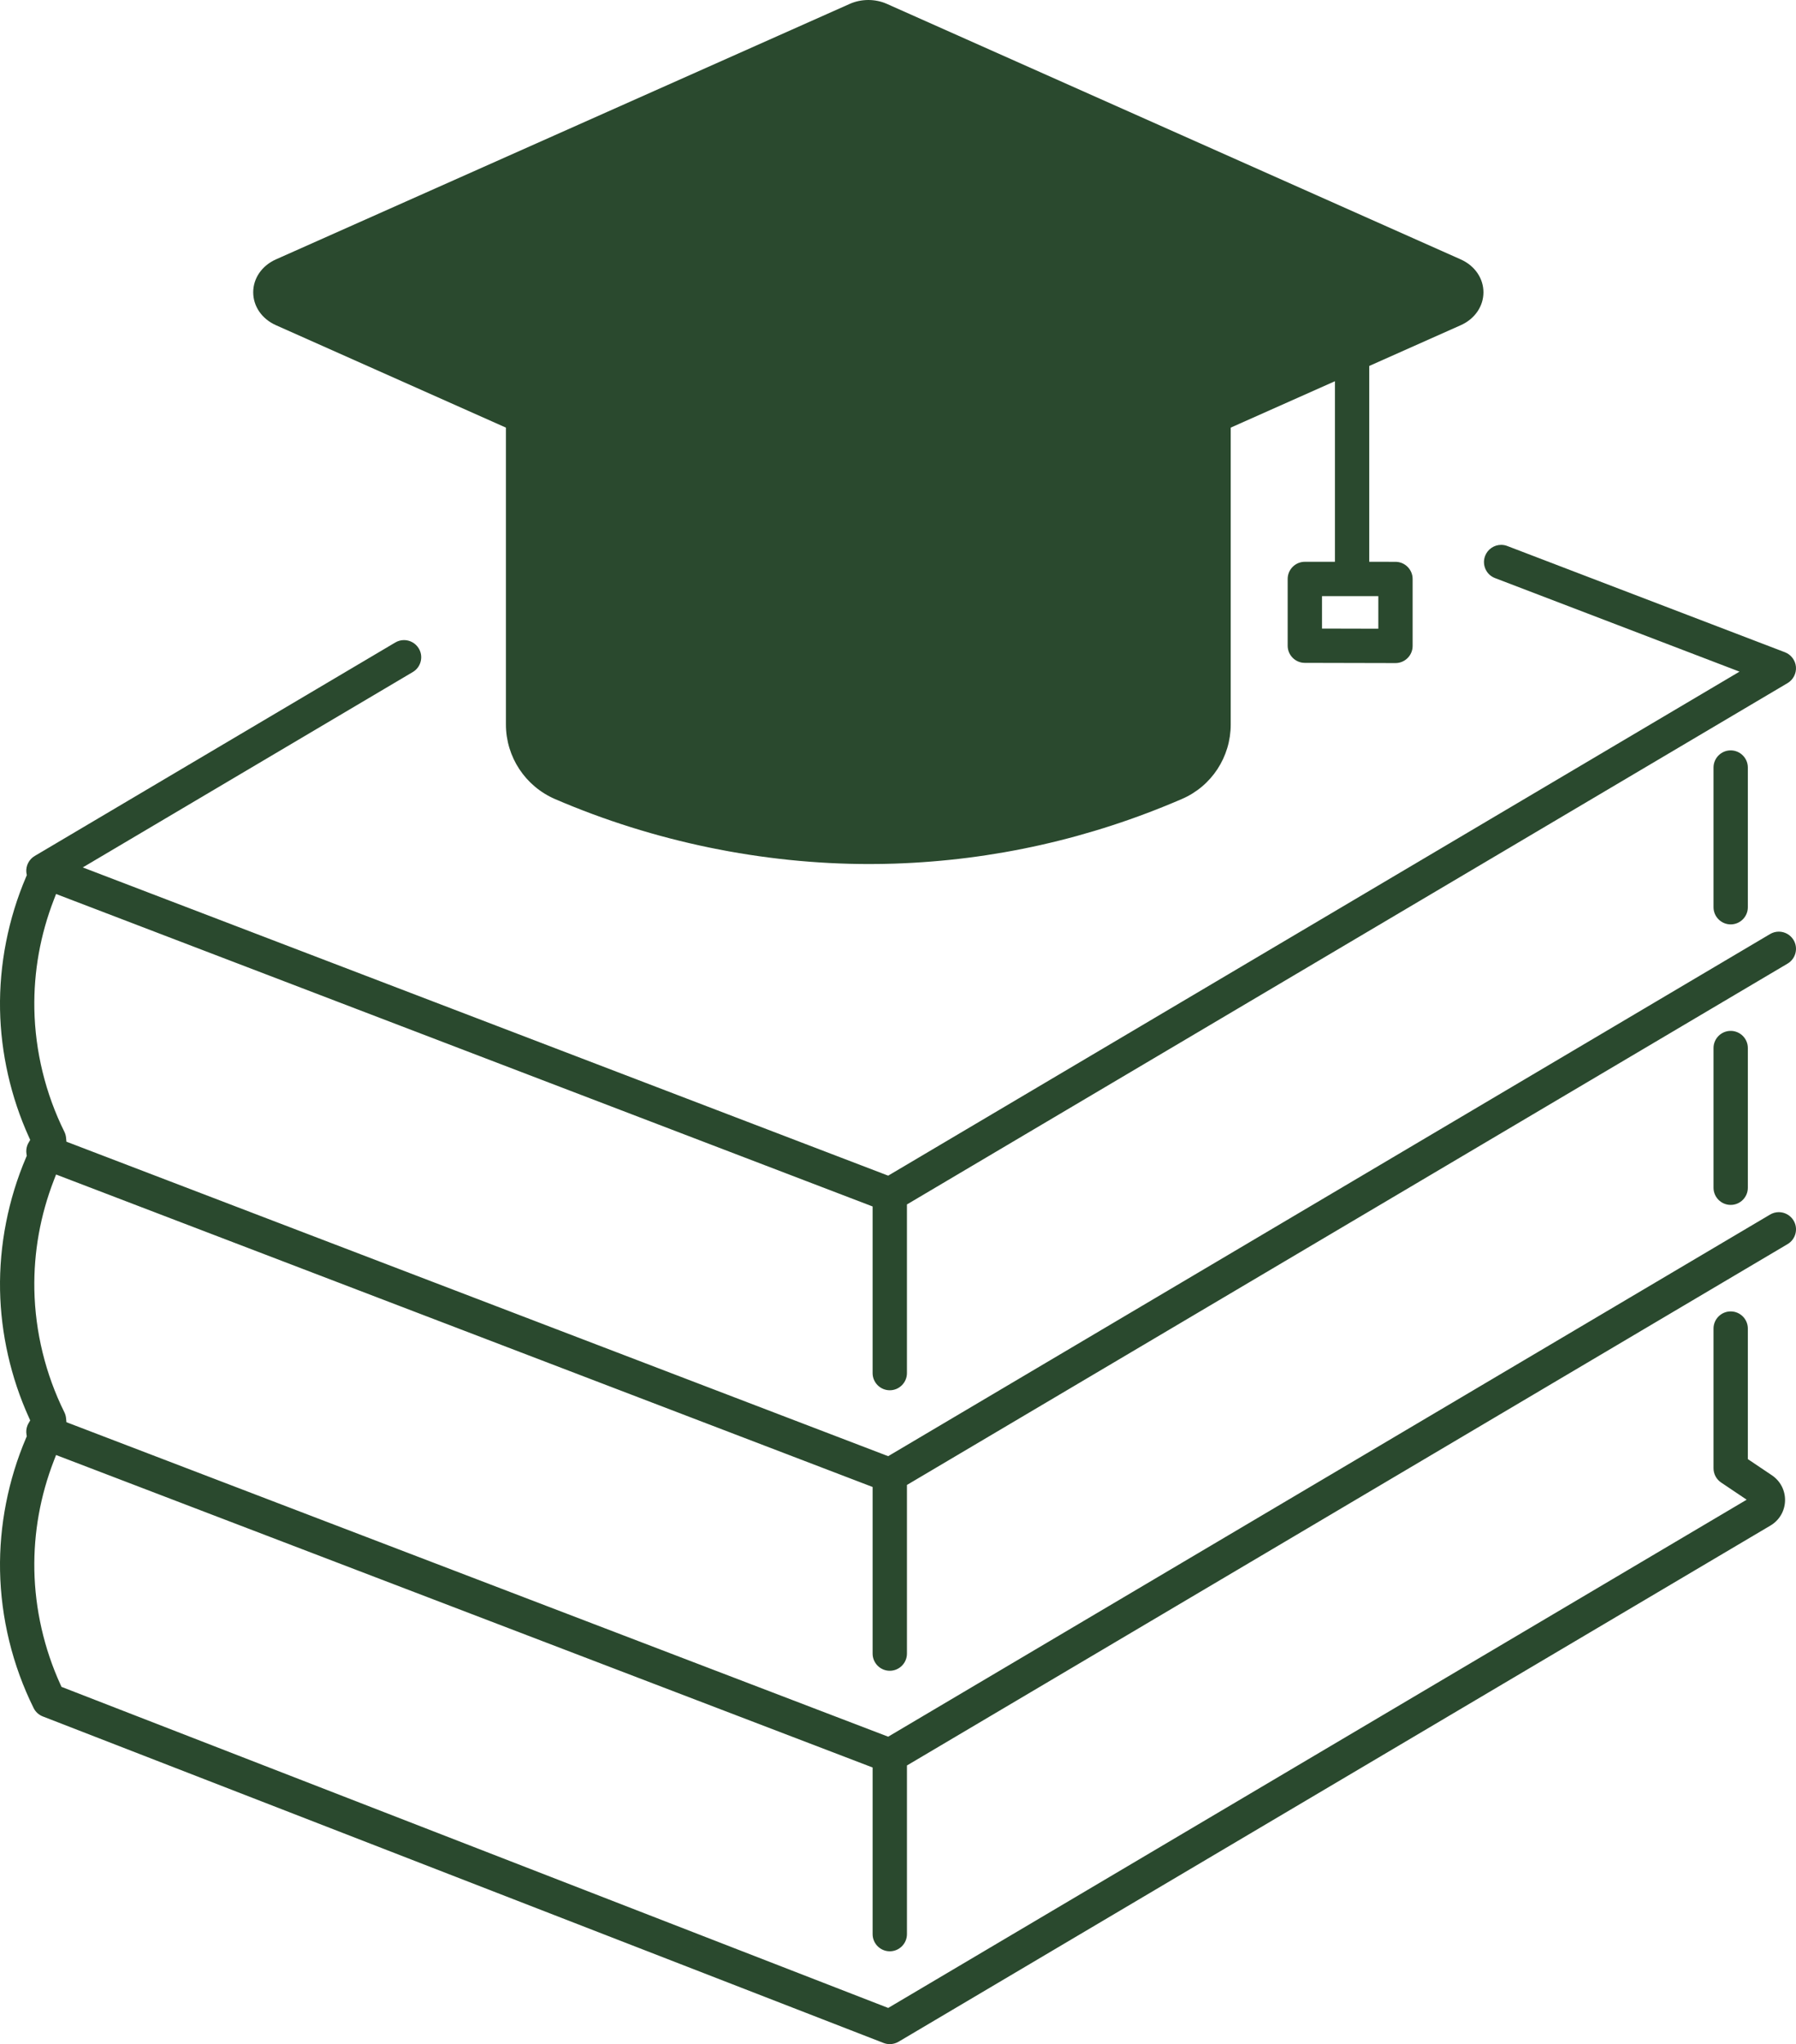
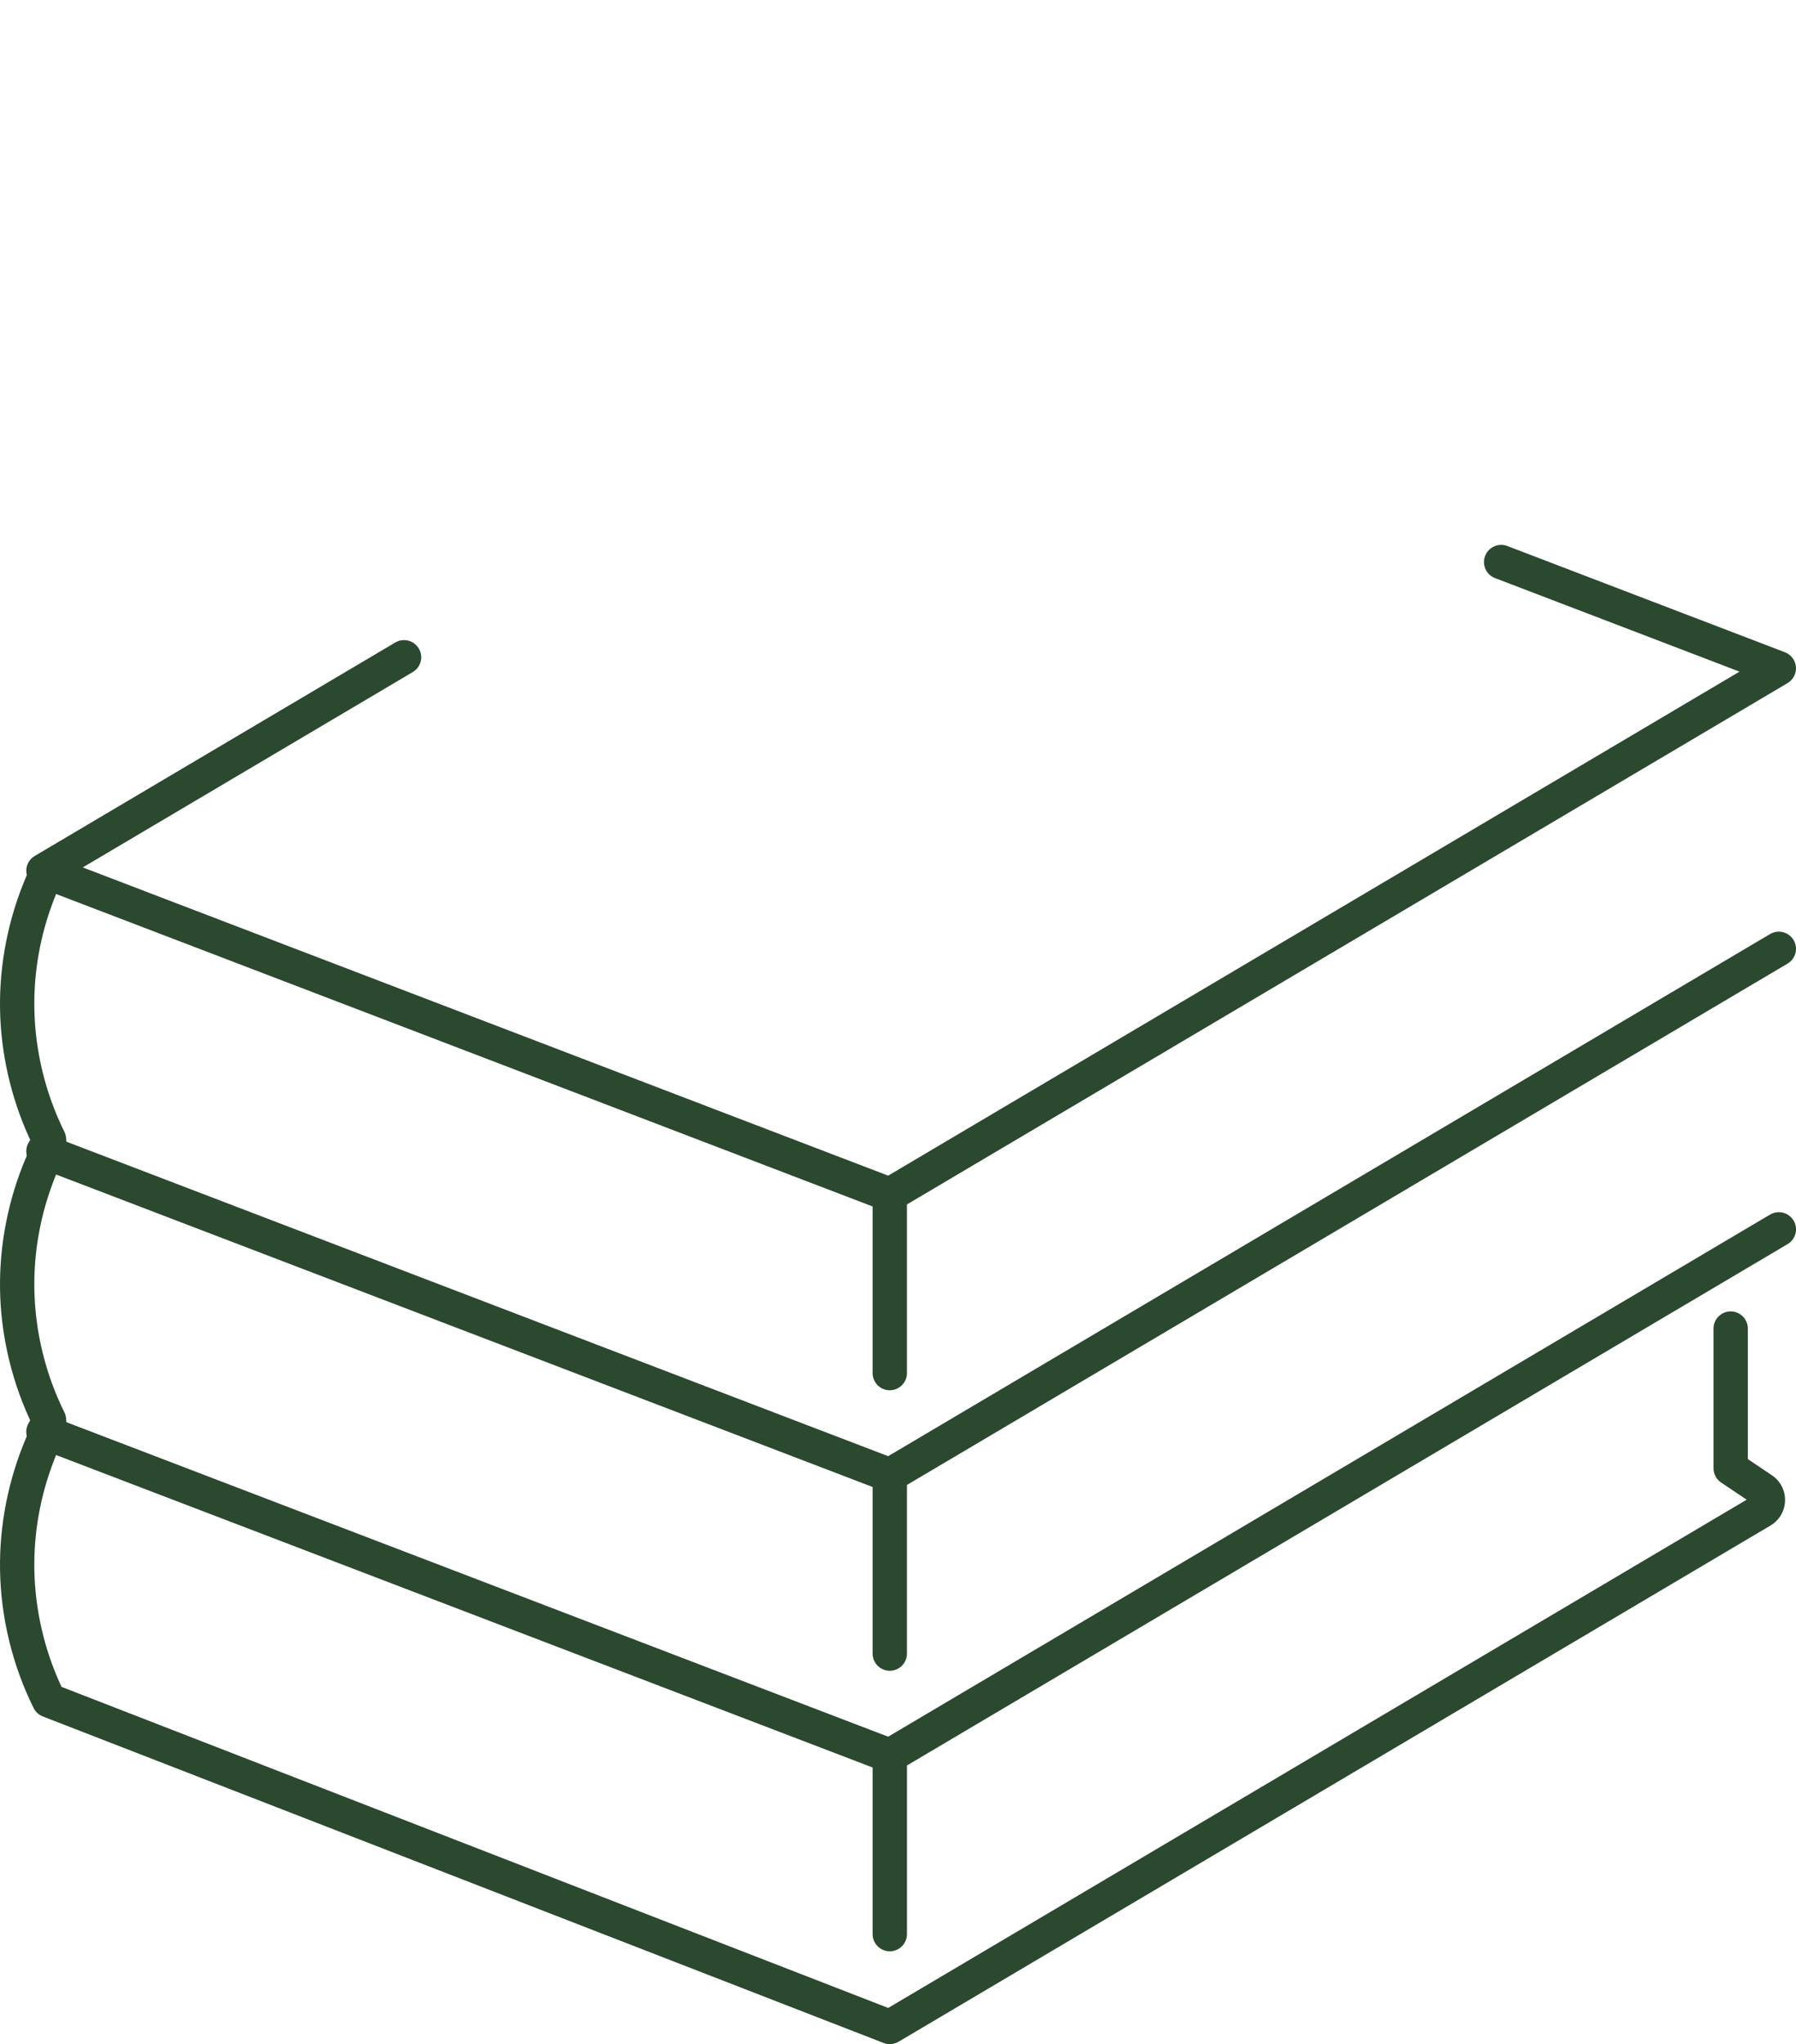
<svg xmlns="http://www.w3.org/2000/svg" version="1.1" id="レイヤー_1" x="0px" y="0px" viewBox="0 0 173.697 197.61" style="enable-background:new 0 0 173.697 197.61;" xml:space="preserve">
  <style type="text/css">
	.st0{fill:#2A492E;}
	.st1{fill:none;stroke:#2A492E;stroke-width:4;stroke-linecap:round;stroke-linejoin:round;stroke-miterlimit:10;}
	.st2{fill:#E9F3E3;}
</style>
  <path class="st0" d="M86.053,197.61c-0.207,0-0.41-0.038-0.601-0.112L4.138,165.931  c-0.387-0.15-0.702-0.438-0.886-0.81c-2.041-4.114-3.164-8.707-3.247-13.28  c-0.08-4.357,0.791-8.794,2.517-12.832l0.068-0.16l-0.028-0.172  c-0.047-0.294-0.019-0.583,0.087-0.857c0.032-0.085,0.073-0.164,0.117-0.24  l0.155-0.268l-0.127-0.281c-1.748-3.857-2.712-8.114-2.789-12.309  c-0.08-4.356,0.791-8.794,2.517-12.832l0.068-0.16l-0.028-0.171  c-0.047-0.29-0.017-0.586,0.086-0.856c0.033-0.085,0.073-0.164,0.117-0.239  l0.156-0.268l-0.128-0.282c-1.748-3.858-2.712-8.115-2.789-12.309  c-0.08-4.359,0.792-8.798,2.52-12.839L2.593,84.607l-0.047-0.286  C2.491,83.688,2.809,83.072,3.354,82.75l34.877-20.64  c0.256-0.151,0.547-0.231,0.843-0.231c0.585,0,1.133,0.312,1.431,0.815  c0.227,0.381,0.29,0.828,0.18,1.257c-0.11,0.43-0.381,0.791-0.763,1.017  L8.003,83.856l77.895,29.797l82.335-48.724l-23.647-9.045  c-0.414-0.158-0.742-0.468-0.922-0.873c-0.181-0.405-0.193-0.856-0.034-1.271  c0.244-0.639,0.867-1.067,1.55-1.067c0.202,0,0.402,0.037,0.593,0.11  l26.857,10.273c0.59,0.226,1.007,0.78,1.061,1.411  c0.053,0.63-0.264,1.246-0.809,1.569l-85.169,50.4v16.304  c0,0.916-0.745,1.66-1.66,1.66c-0.916,0-1.66-0.745-1.66-1.66v-16.108  L5.422,86.424l-0.215,0.558c-1.315,3.403-1.949,6.958-1.884,10.563  c0.076,4.087,1.079,8.19,2.903,11.866c0.09,0.182,0.146,0.379,0.165,0.587  l0.034,0.372l79.473,30.401l85.294-50.475c0.256-0.152,0.548-0.232,0.843-0.232  c0.585,0,1.133,0.312,1.431,0.815c0.466,0.788,0.205,1.808-0.583,2.274  l-85.169,50.4v16.304c0,0.915-0.745,1.66-1.66,1.66  c-0.916,0-1.66-0.745-1.66-1.66V143.75L5.422,113.542l-0.215,0.558  c-1.315,3.404-1.949,6.958-1.884,10.563c0.076,4.087,1.079,8.19,2.903,11.866  c0.09,0.182,0.146,0.379,0.165,0.587l0.035,0.372l79.472,30.401l85.294-50.475  c0.256-0.152,0.548-0.232,0.843-0.232c0.585,0,1.133,0.312,1.431,0.815  c0.226,0.381,0.29,0.828,0.179,1.258c-0.11,0.429-0.381,0.79-0.762,1.016  l-85.169,50.401v16.304c0,0.916-0.745,1.66-1.66,1.66  c-0.916,0-1.66-0.745-1.66-1.66v-16.108L5.422,140.659l-0.215,0.558  c-1.315,3.403-1.949,6.958-1.884,10.563c0.069,3.779,0.942,7.607,2.524,11.071  l0.102,0.222l79.952,31.039l83.026-49.133l-2.474-1.662  c-0.459-0.309-0.733-0.824-0.733-1.377v-13.503c0-0.915,0.745-1.66,1.66-1.66  c0.916,0,1.66,0.745,1.66,1.66v12.619l2.328,1.564  c0.823,0.553,1.297,1.476,1.269,2.467c-0.028,0.992-0.555,1.885-1.409,2.39  l-84.33,49.904C86.643,197.53,86.35,197.61,86.053,197.61z" />
-   <path class="st0" d="M167.38,89.363c-0.915,0-1.66-0.745-1.66-1.66V74.201  c0-0.915,0.745-1.66,1.66-1.66c0.916,0,1.66,0.745,1.66,1.66v13.503  C169.04,88.619,168.296,89.363,167.38,89.363z" />
-   <path class="st0" d="M167.38,116.481c-0.915,0-1.66-0.745-1.66-1.66v-13.503  c0-0.916,0.745-1.66,1.66-1.66c0.916,0,1.66,0.745,1.66,1.66v13.503  C169.04,115.736,168.296,116.481,167.38,116.481z" />
-   <path class="st0" d="M84.062,83.529c-10.326,0-20.826-2.169-30.364-6.273  c-2.896-1.246-4.768-4.079-4.768-7.217V41.339l-22.243-9.901  c-1.356-0.604-2.198-1.822-2.198-3.181c0-1.358,0.842-2.577,2.198-3.181  l55.499-24.702C82.735,0.129,83.356,0,83.979,0c0.624,0,1.244,0.129,1.793,0.375  l55.499,24.702c1.356,0.604,2.198,1.823,2.198,3.181  c0,1.358-0.842,2.577-2.198,3.181l-8.846,3.938v18.933l2.535,0.002  c0.915,0,1.66,0.745,1.66,1.66v6.469c0,0.444-0.173,0.862-0.487,1.175  c-0.313,0.313-0.73,0.485-1.172,0.485l-8.77-0.02  c-0.913-0.001-1.656-0.746-1.656-1.66v-6.452c0-0.915,0.745-1.66,1.66-1.66  h2.911V36.853l-10.079,4.486v28.703c0,3.132-1.848,5.956-4.708,7.192  c-8.871,3.836-18.234,5.94-27.828,6.255  C85.683,83.516,84.873,83.529,84.062,83.529z M127.855,60.764l5.447,0.013v-3.146  l-5.447-0.002V60.764z" />
</svg>